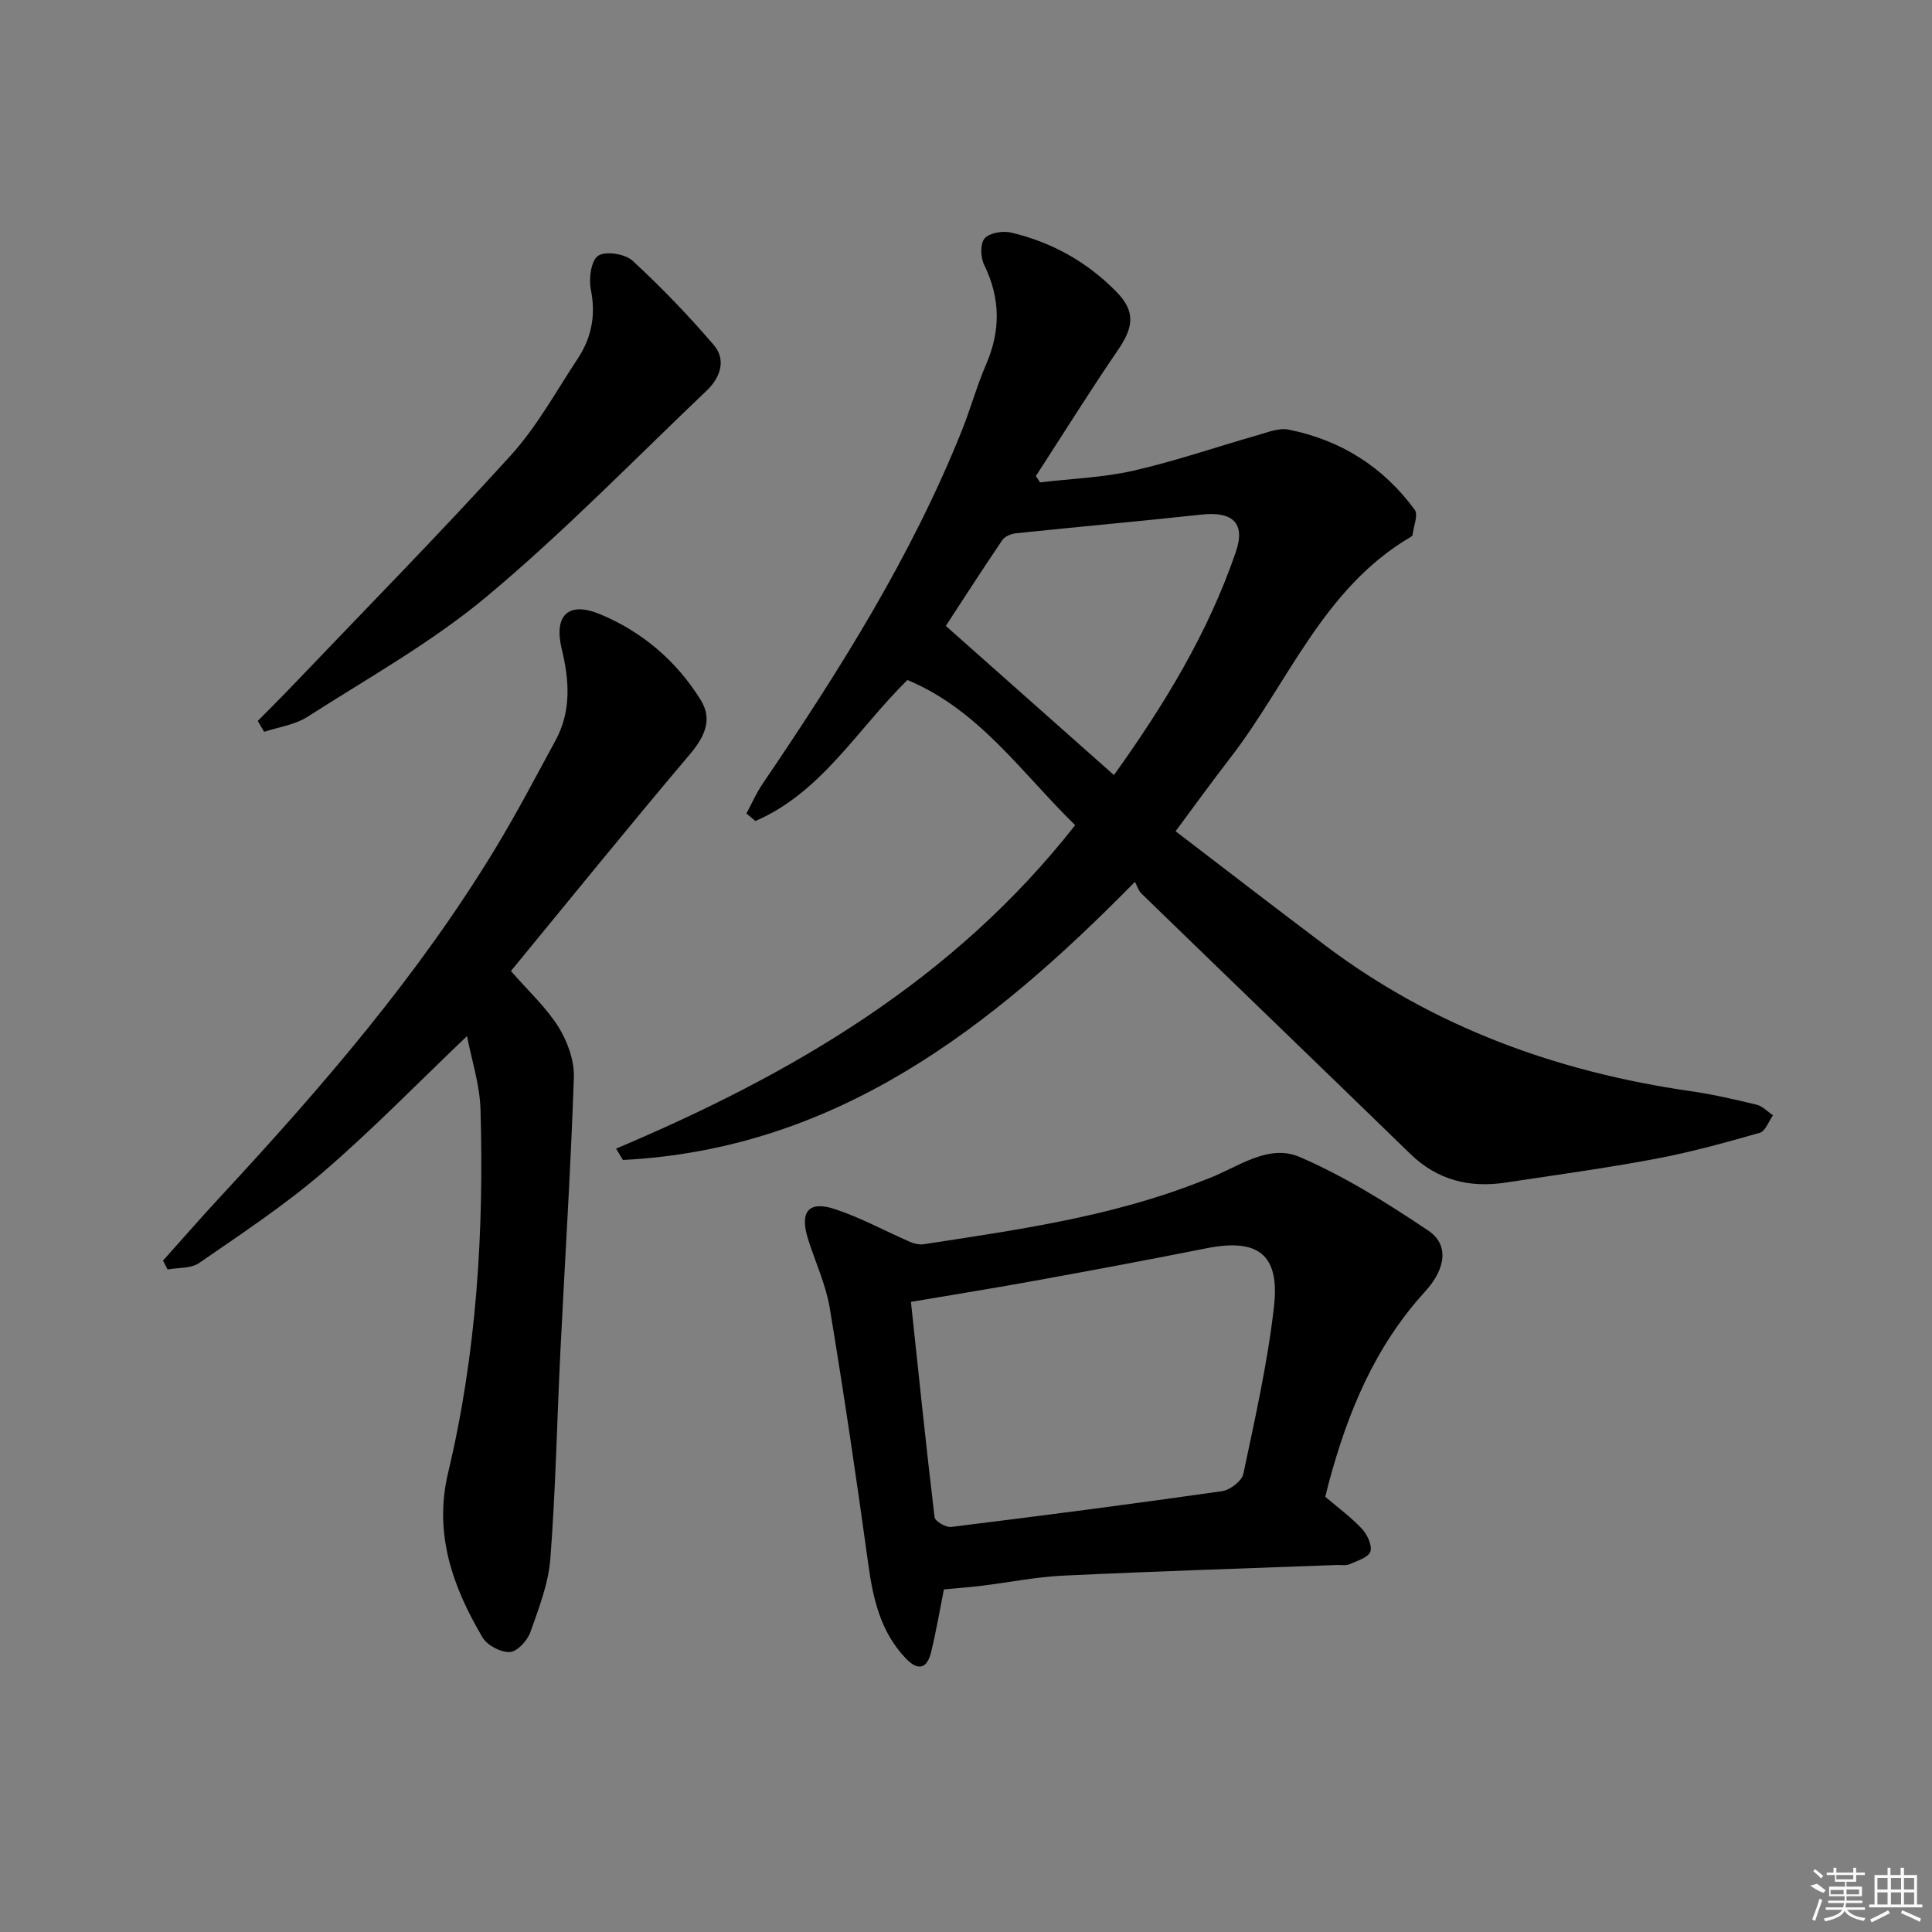
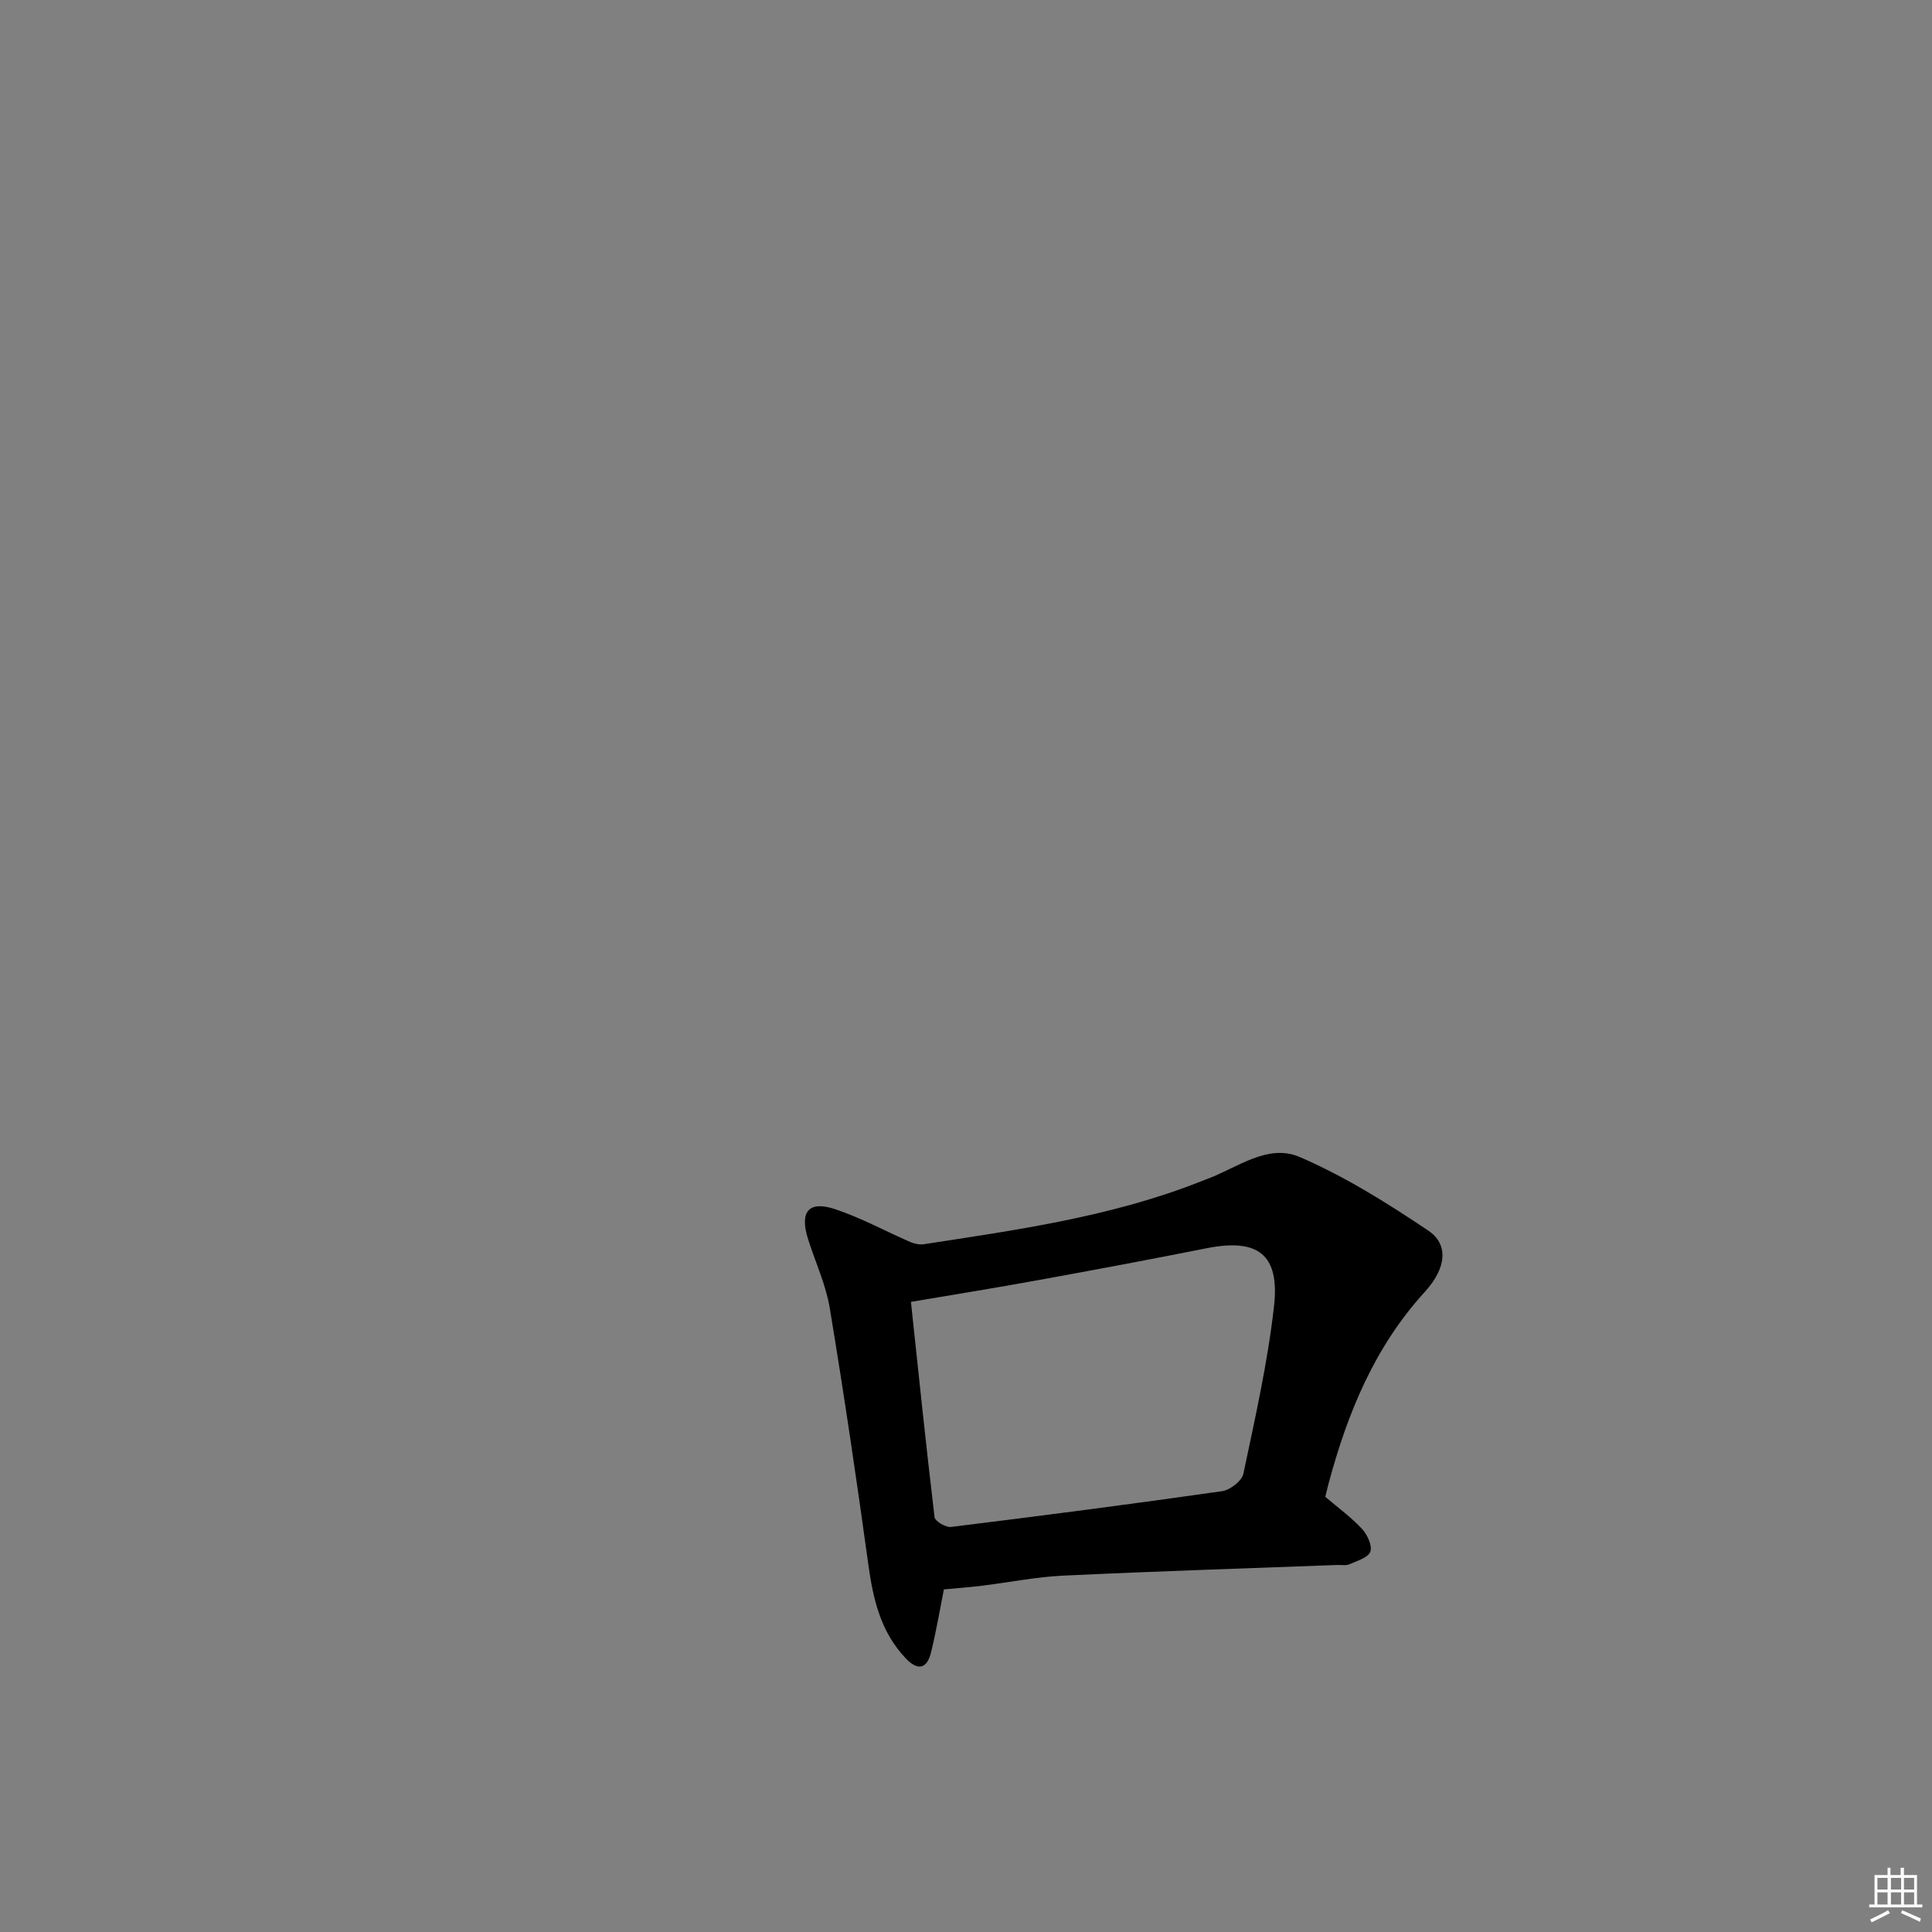
<svg xmlns="http://www.w3.org/2000/svg" enable-background="new 0 0 400 400" viewBox="0 0 400 400">
  <rect x="0" y="0" width="400" height="400" fill="#808080" stroke="none" />
-   <path d="m127.55 237.81c36.44-15.39 69.91-34.89 95.05-66.97-11.1-10.84-19.91-23.9-34.73-30.05-10.38 10.19-17.8 23.3-31.47 29.19-.62-.52-1.24-1.03-1.86-1.55 1.1-2.05 2.03-4.21 3.33-6.12 15.8-23.29 30.82-47.02 41.32-73.29 1.78-4.46 3.05-9.14 4.96-13.55 3.05-7.02 2.99-13.75-.4-20.66-.75-1.52-.84-4.36.1-5.44 1-1.16 3.73-1.62 5.43-1.23 8.43 1.97 15.82 6.09 21.88 12.29 3.94 4.03 3.56 7.27.34 11.98-5.87 8.59-11.38 17.43-17.04 26.16.29.43.59.87.88 1.3 6.47-.77 13.05-.99 19.37-2.43 8.69-1.98 17.15-4.92 25.74-7.36 2.06-.59 4.34-1.53 6.29-1.14 10.8 2.14 19.65 7.71 26.16 16.6.78 1.07-.25 3.48-.46 5.26-.02.13-.2.27-.34.35-18.19 10.64-25.38 30.28-37.48 45.89-3.65 4.71-7.14 9.56-11.23 15.06 10.5 8.02 20.73 15.93 31.06 23.7 22.45 16.88 47.95 26.13 75.57 30.11 4.59.66 9.14 1.71 13.65 2.8 1.24.3 2.28 1.44 3.41 2.2-.9 1.25-1.57 3.29-2.72 3.62-7.15 2.04-14.34 4.03-21.64 5.4-10.27 1.93-20.65 3.34-30.99 4.91-7.49 1.14-14.12-.49-19.73-5.93-18.51-17.99-37.11-35.89-55.63-53.86-.69-.67-.99-1.74-1.39-2.48-30.11 30.67-62.13 55.34-106.01 57.59-.47-.76-.94-1.56-1.42-2.35zm103.08-77.34c10.38-14.49 19.51-29.44 25.24-46.21 2.04-5.98-.66-8.42-7.12-7.72-12.79 1.39-25.61 2.53-38.41 3.87-1 .1-2.3.65-2.83 1.42-4.25 6.27-8.34 12.63-11.69 17.76 11.76 10.43 23.1 20.49 34.81 30.88z" />
-   <path d="m96.69 214.51c-10.23 9.75-19.62 19.42-29.8 28.17-8.03 6.9-16.95 12.79-25.68 18.82-1.68 1.16-4.32.93-6.51 1.33-.32-.61-.64-1.23-.95-1.84 4.03-4.49 8-9.05 12.1-13.47 20.85-22.49 40.85-45.65 56.79-71.99 4.39-7.25 8.32-14.77 12.37-22.22 3.3-6.07 2.87-12.44 1.3-18.89-1.68-6.93 1.25-10.01 7.89-7.27 8.73 3.61 15.9 9.71 20.9 17.82 2.48 4.02.77 7.6-2.28 11.21-12.54 14.82-24.75 29.92-37.04 44.86 3.68 4.22 7.33 7.55 9.85 11.59 1.88 3.02 3.3 6.99 3.18 10.48-.64 18.93-1.86 37.84-2.79 56.76-.7 14.27-.98 28.56-2.07 42.79-.4 5.18-2.38 10.31-4.15 15.28-.62 1.74-2.72 4.02-4.24 4.1-1.88.09-4.68-1.38-5.65-3.02-6.21-10.51-10.14-21.52-7.13-34.13 5.91-24.75 7.44-49.96 6.7-75.3-.17-5.15-1.87-10.27-2.79-15.08z" />
  <path d="m274.39 309.9c2.64 2.26 5.35 4.22 7.59 6.63 1.1 1.19 2.18 3.49 1.73 4.73s-2.76 1.9-4.35 2.61c-.71.31-1.64.11-2.47.14-18.93.71-37.87 1.31-56.8 2.21-5.62.27-11.19 1.4-16.79 2.09-2.56.31-5.13.5-7.88.76-.8 4-1.56 8.57-2.66 13.04-.84 3.4-2.71 3.89-5.24 1.23-5.2-5.47-6.76-12.27-7.75-19.49-2.44-17.72-5.06-35.41-7.98-53.05-.81-4.85-2.98-9.48-4.48-14.22-1.8-5.7.08-8.06 5.57-6.24 5.35 1.77 10.38 4.54 15.58 6.8.85.37 1.91.6 2.81.46 19.16-2.94 38.38-5.62 56.61-12.71.62-.24 1.24-.49 1.86-.72 6.31-2.31 12.68-7.49 19.34-4.63 9.35 4.03 18.15 9.55 26.64 15.25 4.23 2.84 3.76 7.76-.71 12.66-10.41 11.4-16.02 25.08-19.93 39.67-.26.93-.47 1.89-.69 2.78zm-85.79-40.36c1.6 14.97 3.12 29.78 4.89 44.57.1.84 2.32 2.16 3.4 2.03 18.73-2.31 37.45-4.74 56.14-7.41 1.66-.24 4.09-2.12 4.4-3.61 2.42-11.5 5.03-23.01 6.34-34.66 1.22-10.81-3.37-14.13-13.98-12.02-11.69 2.33-23.41 4.52-35.14 6.65-8.41 1.54-16.86 2.89-26.05 4.45z" />
-   <path d="m53.37 149.26c2.46-2.5 4.95-4.96 7.37-7.5 15.05-15.76 30.33-31.31 44.98-47.44 5.43-5.98 9.41-13.28 13.9-20.08 2.86-4.32 3.77-9 2.71-14.28-.46-2.26.04-6.03 1.51-7.01 1.54-1.03 5.56-.4 7.11 1.02 5.94 5.46 11.56 11.32 16.82 17.45 2.66 3.1 1.33 6.79-1.43 9.42-15.06 14.35-29.61 29.32-45.54 42.64-11.39 9.52-24.6 16.89-37.18 24.95-2.58 1.65-5.94 2.09-8.93 3.09-.45-.75-.89-1.51-1.32-2.26z" />
  <g fill="#fafafa">
-     <path d="m374.8 390.4 1.4-.4c.7.5 1.3 1 1.8 1.4l-.5.5c-1.5-.6-2.1-1.1-2.7-1.5zm1 7.3-.6-.3c.5-1.4 1.1-2.8 1.5-4.3.2.1.4.2.6.3-.5 1.3-1 2.8-1.5 4.3zm-.4-10.3.4-.4c.4.3 1 .8 1.7 1.4l-.5.5c-.4-.5-1-1-1.6-1.5zm2.5.3h1.7v-1h.6v1h3.5v-1h.6v1h1.8v.5h-1.8v1.4h-2v1h3.2v2h-3.2v.9h3.3v.5h-3.4c0 .3-.1.6-.1.9h4v.5h-3.7c.7.9 1.9 1.5 3.8 1.7-.1.2-.2.4-.3.6-2.1-.4-3.5-1.1-4-2.1-.4 1-1.8 1.7-4 2.2-.1-.2-.2-.4-.3-.6 2.1-.4 3.4-1 3.8-1.8h-3.4v-.5h3.6c.1-.3.1-.6.2-.9h-3.3v-.5h3.4c0-.3 0-.6 0-.9h-3.2v-2h3.3v-1h-2.1v-1.4h-1.7v-.5zm1.1 3.5v1h2.7c0-.3 0-.4 0-.4 0-.1 0-.2 0-.2 0-.1 0-.2 0-.3h-2.7zm1.2-3v.9h3.5v-.9zm4.7 3h-2.6v.6.4h2.6z" />
    <path d="m393.6 386.7h.6v1.5h2.7v6.1h1.1v.6h-11v-.6h1.1v-6.1h2.7v-1.5h.6v1.5h2.1v-1.5zm-2.7 8.8.4.6c-1.2.6-2.5 1.3-3.8 1.9-.1-.2-.2-.4-.3-.6 1.2-.6 2.5-1.2 3.7-1.9zm-2.2-6.7v2.4h2.1v-2.4zm0 3v2.5h2.1v-2.5zm2.8-3v2.4h2.1v-2.4zm0 3v2.5h2.1v-2.5zm6 6.1c-1.4-.7-2.7-1.3-3.9-1.8l.2-.6c1.5.6 2.7 1.2 3.9 1.7zm-1.2-9.1h-2.1v2.4h2.1zm-2.1 3v2.5h2.1v-2.5z" />
  </g>
</svg>